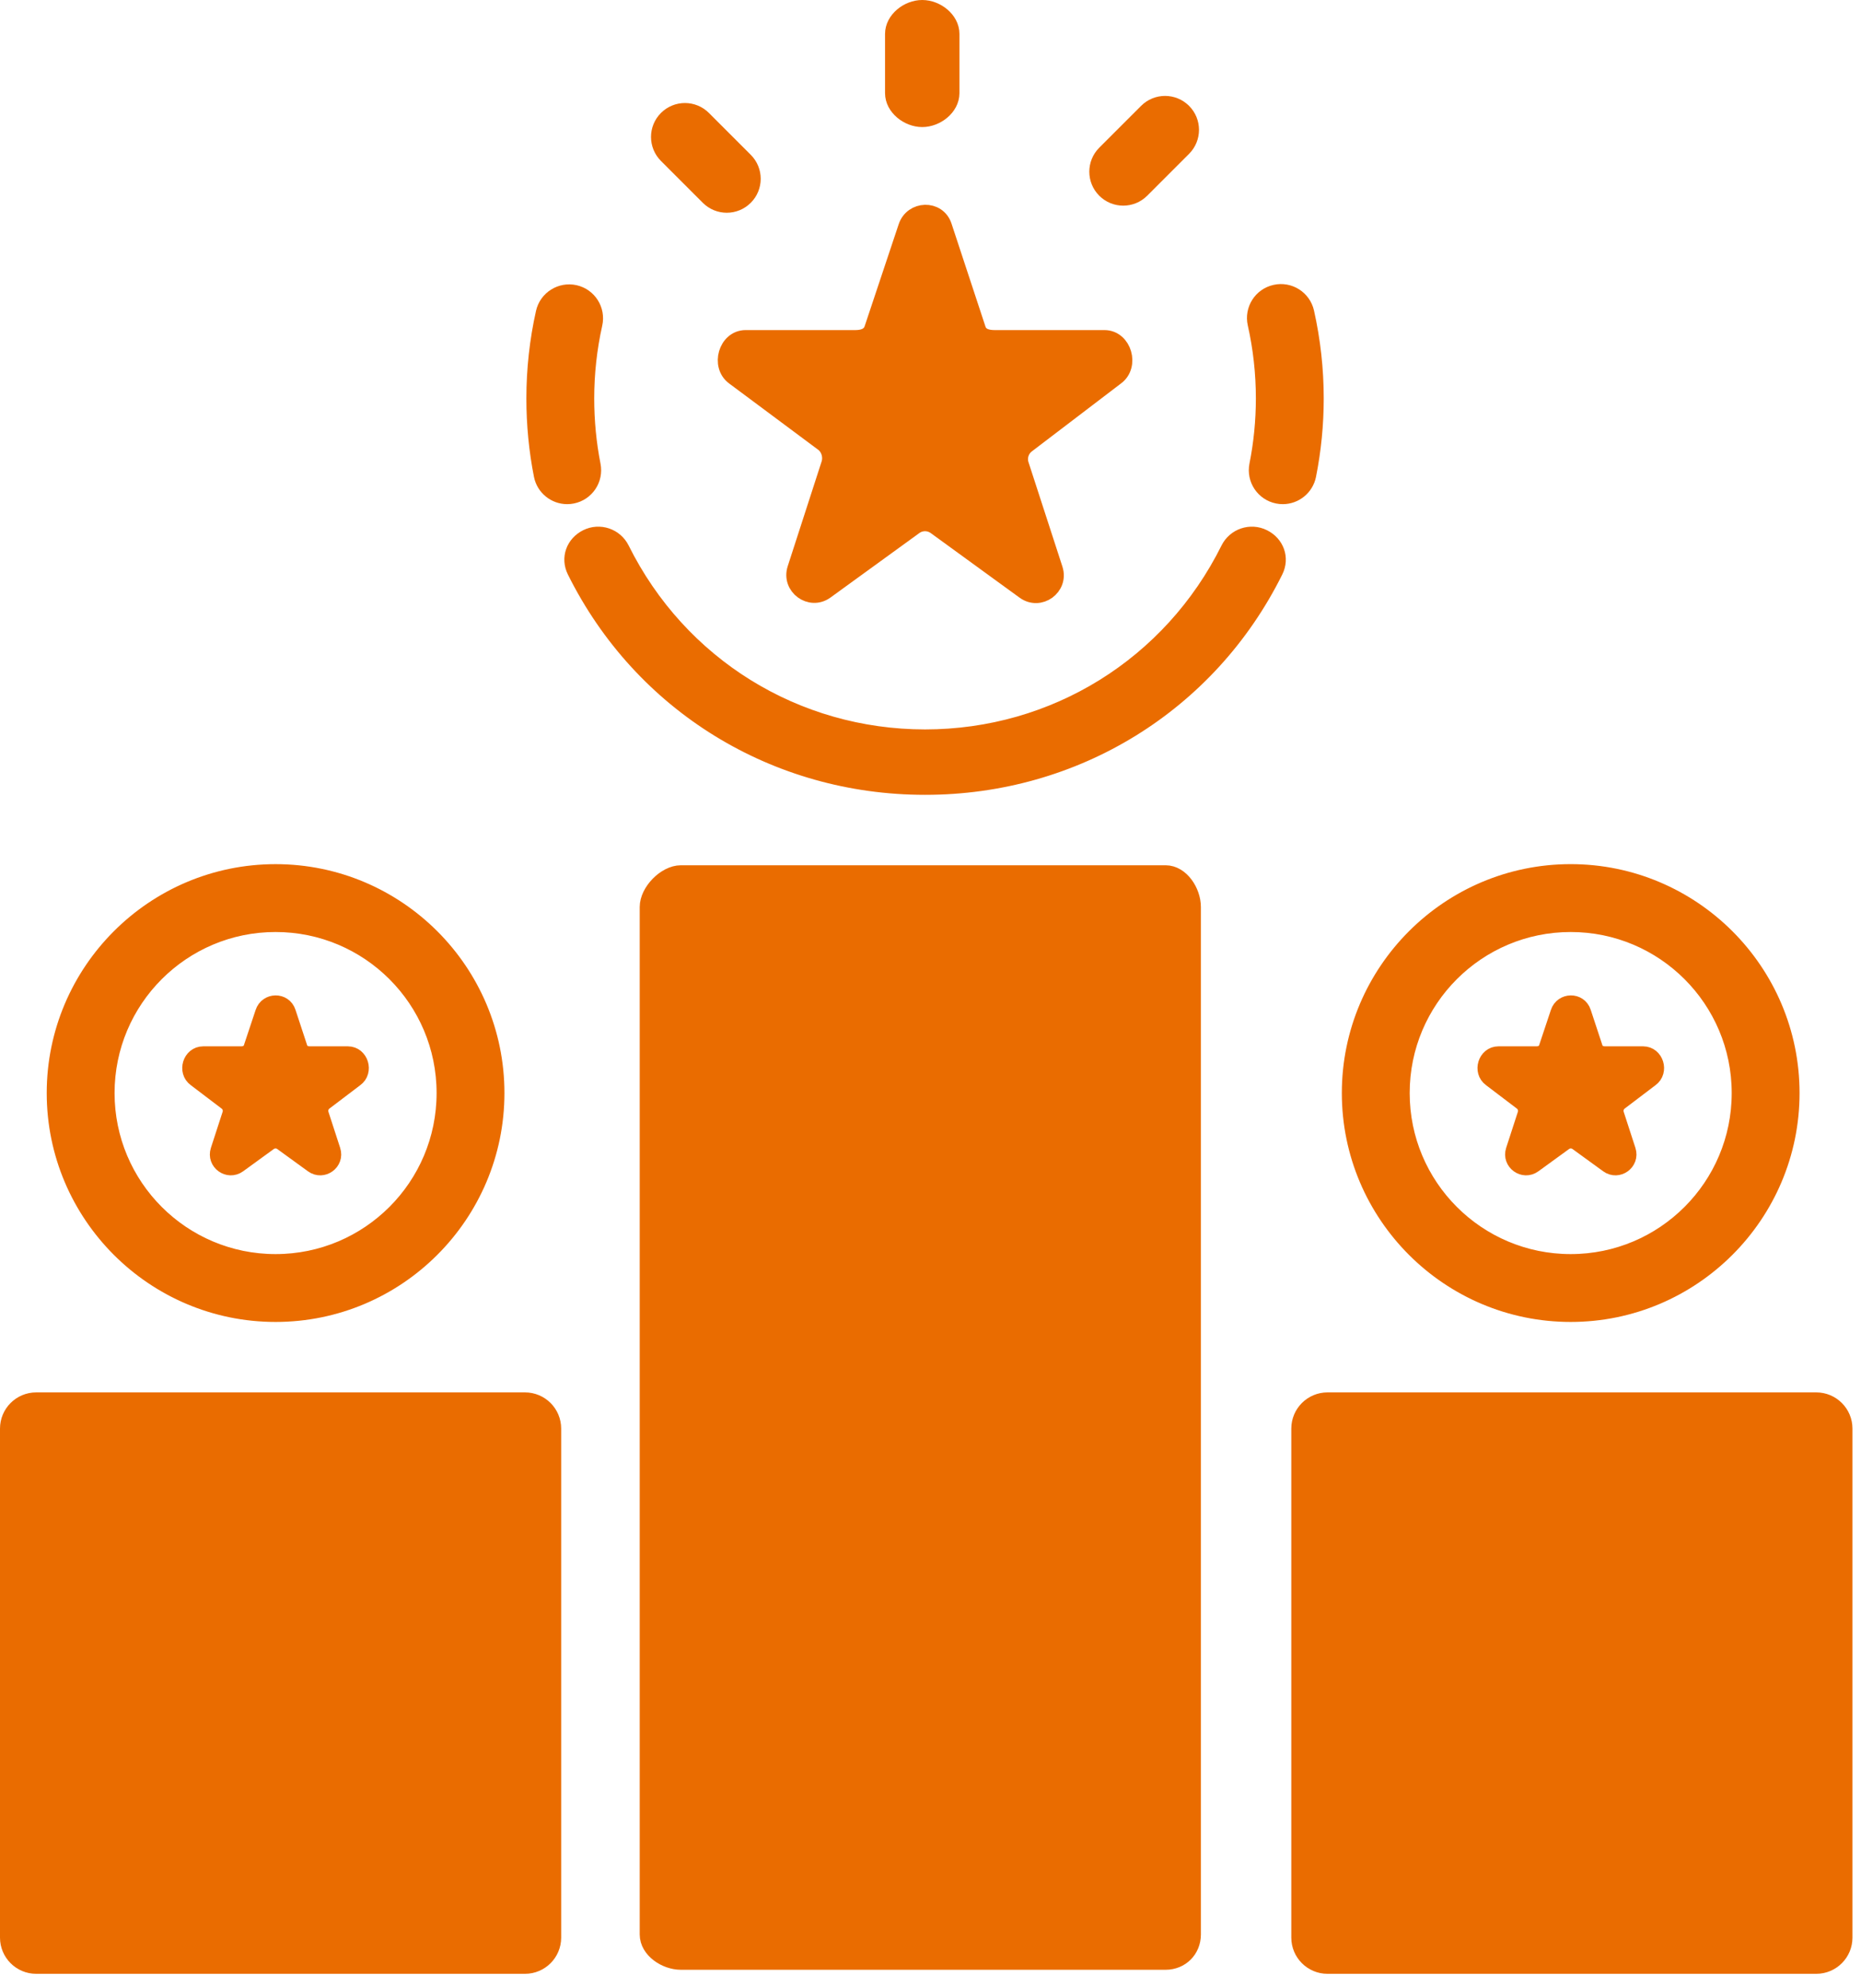
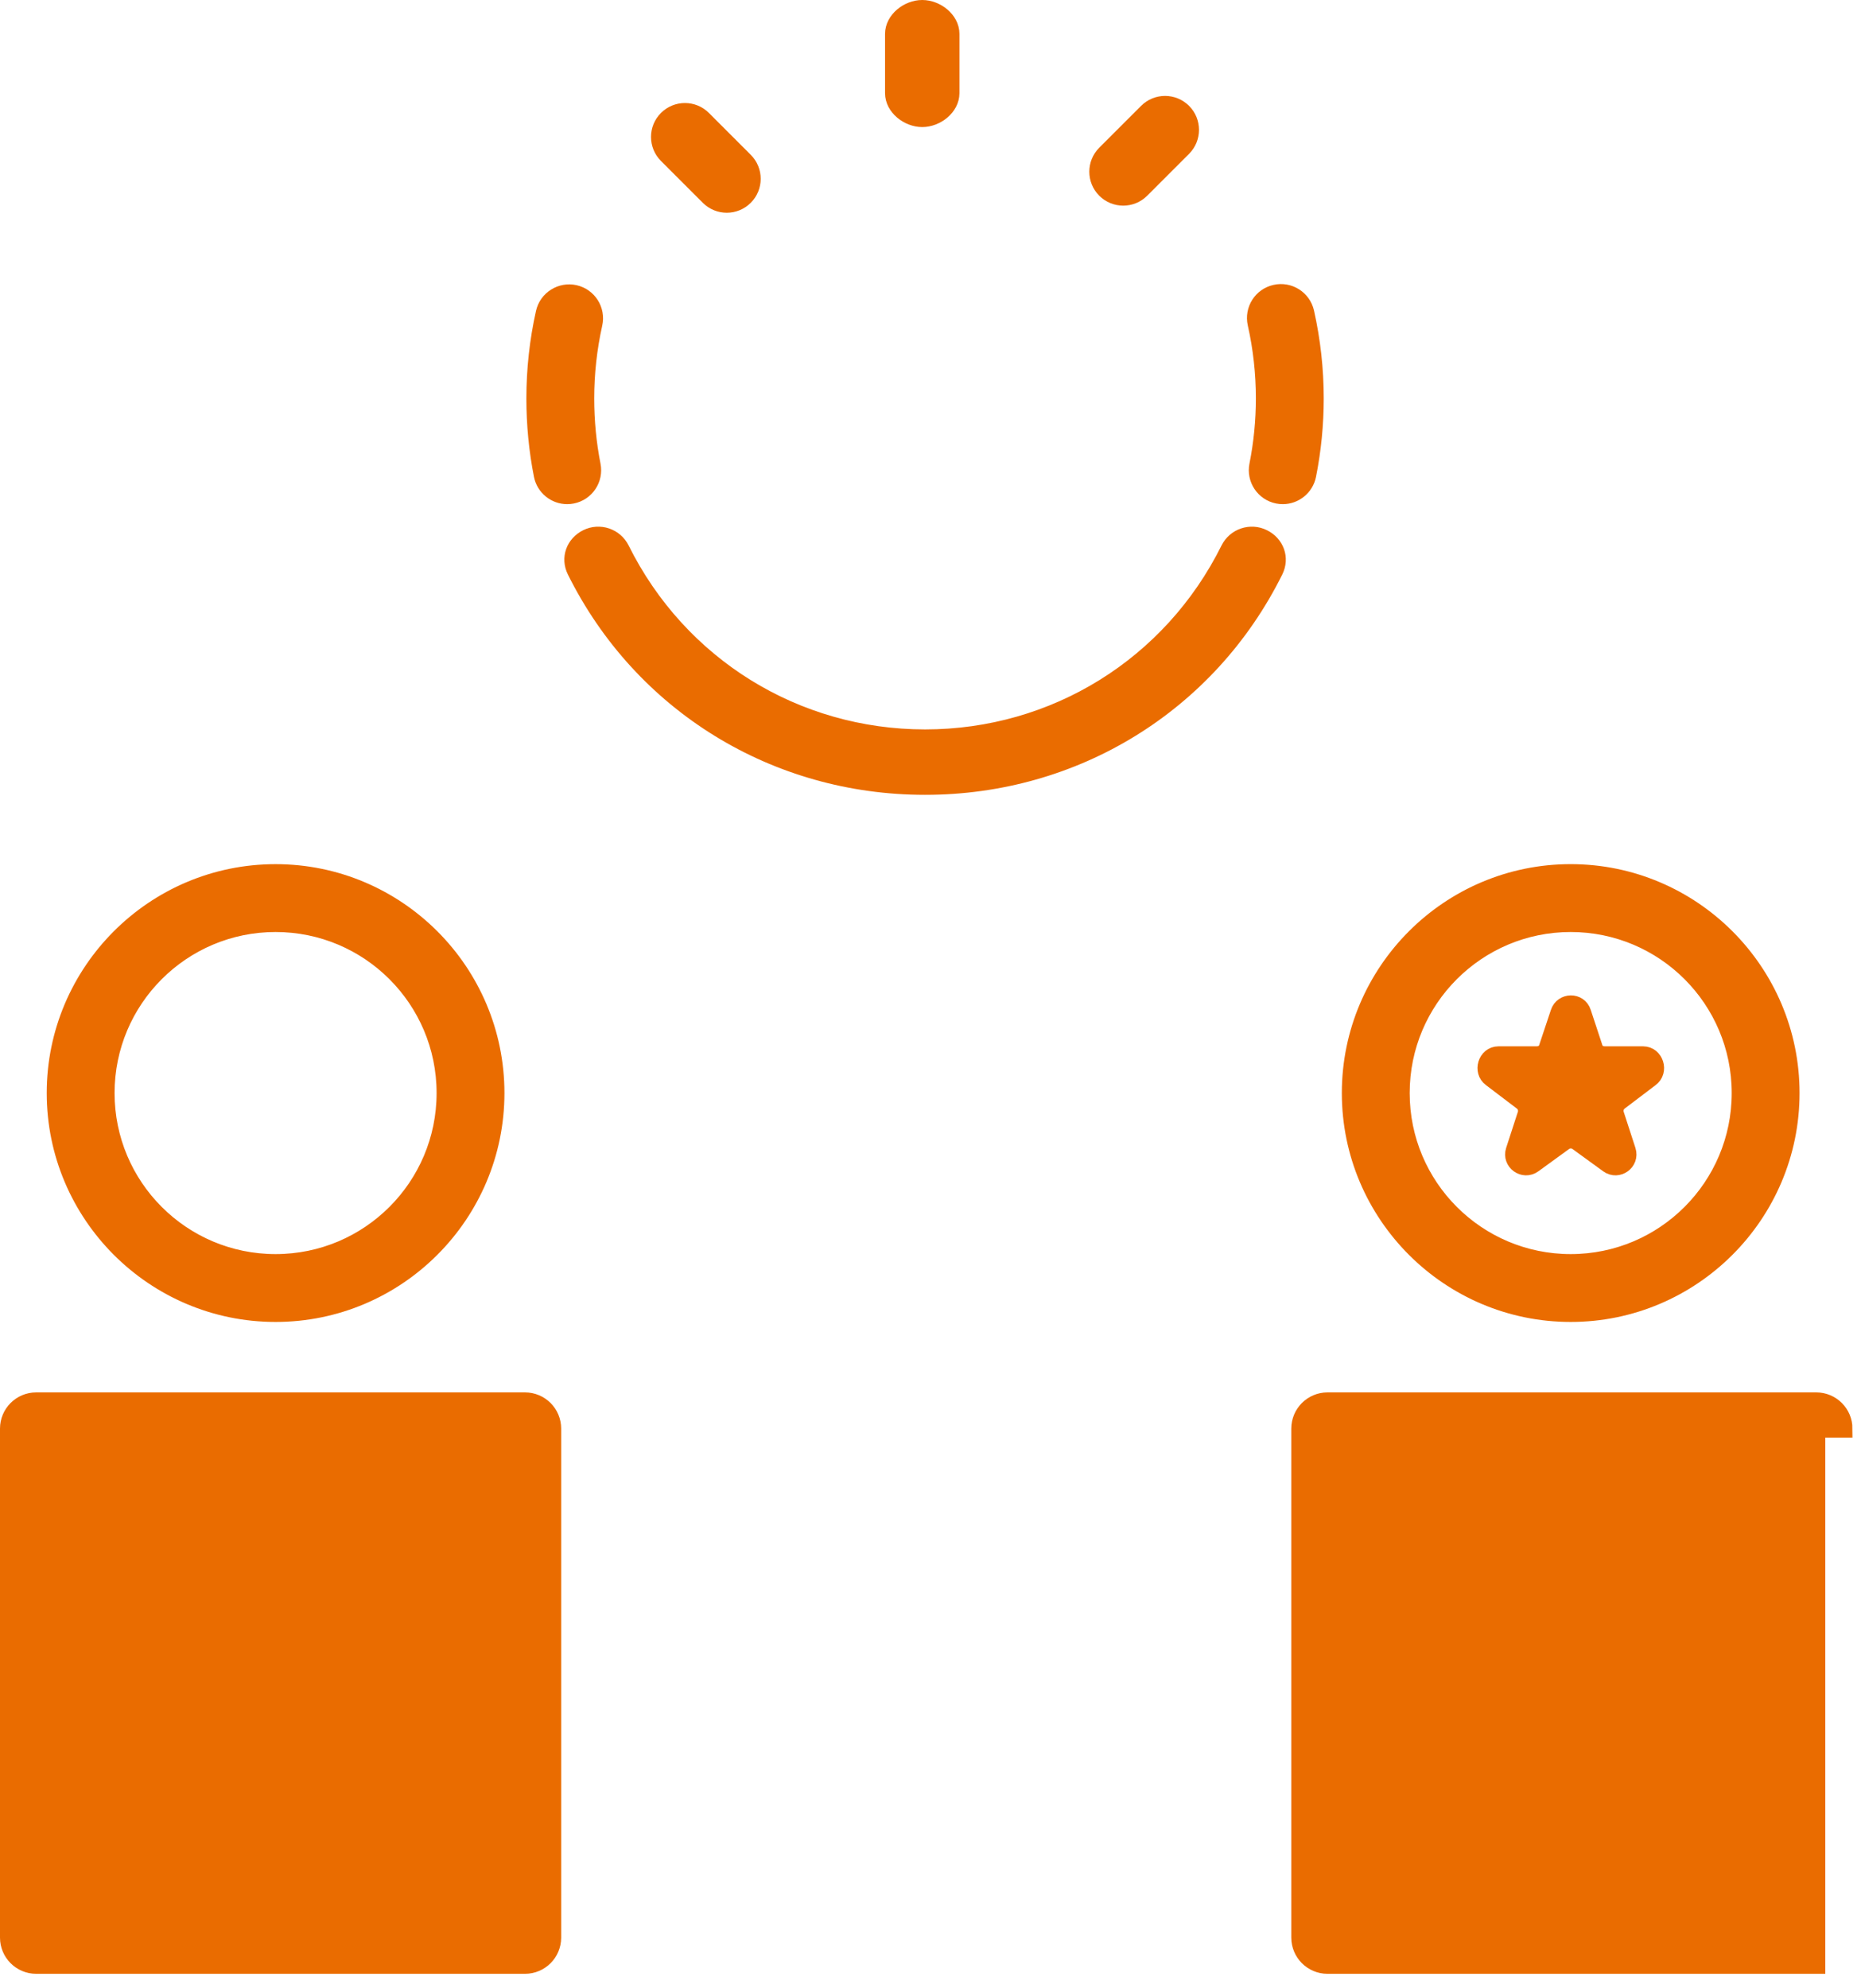
<svg xmlns="http://www.w3.org/2000/svg" width="103" height="110" viewBox="0 0 103 110" fill="none">
  <path d="M51.043 6.531C51.804 6.531 52.602 5.914 52.602 5.153V1.878C52.602 1.117 51.804 0.5 51.043 0.5C50.282 0.5 49.484 1.117 49.484 1.878V5.153C49.484 5.913 50.282 6.531 51.043 6.531Z" fill="#EA6C00" stroke="#EA6C00" />
  <path d="M62.167 10.879C62.519 10.879 62.872 10.745 63.141 10.476L65.457 8.16C65.995 7.621 65.995 6.749 65.457 6.211C64.918 5.673 64.047 5.673 63.509 6.211L61.193 8.527C60.655 9.065 60.655 9.938 61.193 10.476C61.462 10.745 61.814 10.879 62.167 10.879Z" fill="#EA6C00" stroke="#EA6C00" />
  <path d="M39.251 10.868C39.52 11.137 39.872 11.272 40.225 11.272C40.578 11.272 40.93 11.137 41.199 10.868C41.737 10.331 41.737 9.458 41.199 8.92L38.883 6.604C38.345 6.066 37.473 6.066 36.935 6.604C36.397 7.142 36.397 8.014 36.935 8.552L39.251 10.868Z" fill="#EA6C00" stroke="#EA6C00" />
  <path d="M32.745 25.752C32.509 24.554 32.388 23.307 32.388 22.046C32.388 20.65 32.542 19.26 32.843 17.914C33.01 17.172 32.543 16.435 31.8 16.268C31.064 16.105 30.321 16.568 30.154 17.311C29.808 18.855 29.633 20.448 29.633 22.046C29.633 23.486 29.771 24.912 30.043 26.287C30.172 26.943 30.748 27.397 31.393 27.397C31.481 27.397 31.571 27.388 31.662 27.37C32.408 27.223 32.893 26.498 32.745 25.752Z" fill="#EA6C00" stroke="#EA6C00" />
  <path d="M69.901 29.787C69.221 29.448 68.392 29.727 68.054 30.408C64.851 36.854 58.393 40.86 51.2 40.862C44.007 40.86 37.55 36.854 34.346 30.408C34.007 29.726 33.179 29.448 32.499 29.787C31.818 30.126 31.54 30.884 31.878 31.566C35.549 38.953 42.947 43.481 51.189 43.481C51.191 43.481 51.192 43.481 51.194 43.481C51.198 43.481 51.202 43.481 51.206 43.481C51.208 43.481 51.209 43.481 51.211 43.481C59.453 43.481 66.852 38.953 70.522 31.566C70.86 30.884 70.582 30.126 69.901 29.787Z" fill="#EA6C00" stroke="#EA6C00" />
  <path d="M72.346 26.289C72.623 24.9 72.764 23.473 72.764 22.046C72.764 20.445 72.586 18.846 72.238 17.294C72.071 16.551 71.333 16.084 70.591 16.253C69.849 16.419 69.382 17.156 69.549 17.899C69.854 19.252 70.008 20.648 70.008 22.046C70.008 23.292 69.885 24.538 69.644 25.749C69.495 26.496 69.979 27.221 70.725 27.37C70.816 27.388 70.907 27.397 70.996 27.397C71.64 27.397 72.215 26.944 72.346 26.289Z" fill="#EA6C00" stroke="#EA6C00" />
-   <path d="M64.511 48.379H37.683C36.857 48.379 35.906 49.355 35.906 50.187V50.688V107.041C35.906 107.868 36.857 108.496 37.683 108.496H64.511C65.337 108.496 65.965 107.868 65.965 107.041V50.688V50.187C65.965 49.355 65.337 48.379 64.511 48.379Z" fill="#EA6C00" stroke="#EA6C00" />
-   <path d="M40.657 20.82L45.573 24.479C45.937 24.743 46.089 25.256 45.951 25.684L44.073 31.485C43.762 32.443 44.858 33.25 45.672 32.659L50.588 29.092C50.953 28.827 51.446 28.83 51.81 29.095L56.726 32.668C57.54 33.26 58.636 32.464 58.325 31.506L56.448 25.728C56.308 25.299 56.461 24.83 56.825 24.566L61.741 20.82C62.556 20.228 62.137 18.765 61.13 18.765H55.054C54.604 18.765 54.205 18.649 54.065 18.221L52.188 12.529C51.877 11.571 50.522 11.615 50.211 12.573L48.333 18.199C48.194 18.628 47.794 18.765 47.344 18.765H41.267C40.261 18.765 39.843 20.228 40.657 20.82Z" fill="#EA6C00" stroke="#EA6C00" />
  <path d="M30.559 79.05C30.559 78.22 29.886 77.547 29.056 77.547H2.003C1.173 77.547 0.5 78.22 0.5 79.05V107.216C0.5 108.046 1.173 108.719 2.003 108.719H29.056C29.886 108.719 30.559 108.046 30.559 107.216V79.05Z" fill="#EA6C00" stroke="#EA6C00" />
-   <path d="M12.558 60.936C12.789 61.104 12.886 61.402 12.797 61.674L12.148 63.671C11.951 64.279 12.646 64.783 13.163 64.408L14.862 63.174C15.094 63.006 15.406 63.006 15.637 63.174L17.337 64.408C17.853 64.784 18.548 64.279 18.351 63.671L17.702 61.674C17.614 61.402 17.71 61.104 17.941 60.936L19.641 59.646C20.158 59.272 19.892 58.398 19.254 58.398H17.153C16.868 58.398 16.614 58.27 16.526 57.998L15.877 56.028C15.68 55.421 14.82 55.434 14.623 56.042L13.974 57.991C13.886 58.263 13.632 58.398 13.347 58.398H11.246C10.608 58.398 10.342 59.272 10.859 59.646L12.558 60.936Z" fill="#EA6C00" stroke="#EA6C00" />
  <path d="M15.252 72.649C21.961 72.649 27.419 67.191 27.419 60.483C27.419 53.775 21.961 48.317 15.252 48.317C8.544 48.317 3.086 53.775 3.086 60.483C3.086 67.192 8.544 72.649 15.252 72.649ZM15.252 51.072C20.45 51.072 24.664 55.286 24.664 60.483C24.664 65.681 20.45 69.894 15.252 69.894C10.055 69.894 5.841 65.681 5.841 60.483C5.841 55.286 10.055 51.072 15.252 51.072Z" fill="#EA6C00" stroke="#EA6C00" />
-   <path d="M102.027 79.05C102.027 78.22 101.354 77.547 100.524 77.547H73.472C72.642 77.547 71.969 78.22 71.969 79.05V107.216C71.969 108.046 72.642 108.719 73.472 108.719H100.524C101.354 108.719 102.027 108.046 102.027 107.216V79.05Z" fill="#EA6C00" stroke="#EA6C00" />
+   <path d="M102.027 79.05C102.027 78.22 101.354 77.547 100.524 77.547H73.472C72.642 77.547 71.969 78.22 71.969 79.05V107.216C71.969 108.046 72.642 108.719 73.472 108.719H100.524V79.05Z" fill="#EA6C00" stroke="#EA6C00" />
  <path d="M84.245 60.936C84.477 61.104 84.573 61.402 84.485 61.674L83.836 63.671C83.639 64.279 84.334 64.783 84.851 64.408L86.55 63.174C86.781 63.006 87.094 63.006 87.325 63.174L89.024 64.408C89.541 64.784 90.236 64.279 90.039 63.671L89.39 61.674C89.301 61.402 89.398 61.104 89.629 60.936L91.329 59.646C91.845 59.272 91.58 58.398 90.941 58.398H88.84C88.555 58.398 88.302 58.27 88.214 57.998L87.564 56.028C87.367 55.421 86.508 55.434 86.311 56.042L85.661 57.991C85.573 58.263 85.32 58.398 85.034 58.398H82.934C82.296 58.398 82.03 59.272 82.546 59.646L84.245 60.936Z" fill="#EA6C00" stroke="#EA6C00" />
  <path d="M86.932 72.649C93.641 72.649 99.099 67.191 99.099 60.483C99.099 53.775 93.641 48.316 86.932 48.316C80.224 48.316 74.766 53.775 74.766 60.483C74.766 67.191 80.224 72.649 86.932 72.649ZM86.932 51.072C92.13 51.072 96.344 55.285 96.344 60.483C96.344 65.681 92.13 69.894 86.932 69.894C81.735 69.894 77.521 65.681 77.521 60.483C77.521 55.285 81.735 51.072 86.932 51.072Z" fill="#EA6C00" stroke="#EA6C00" />
</svg>